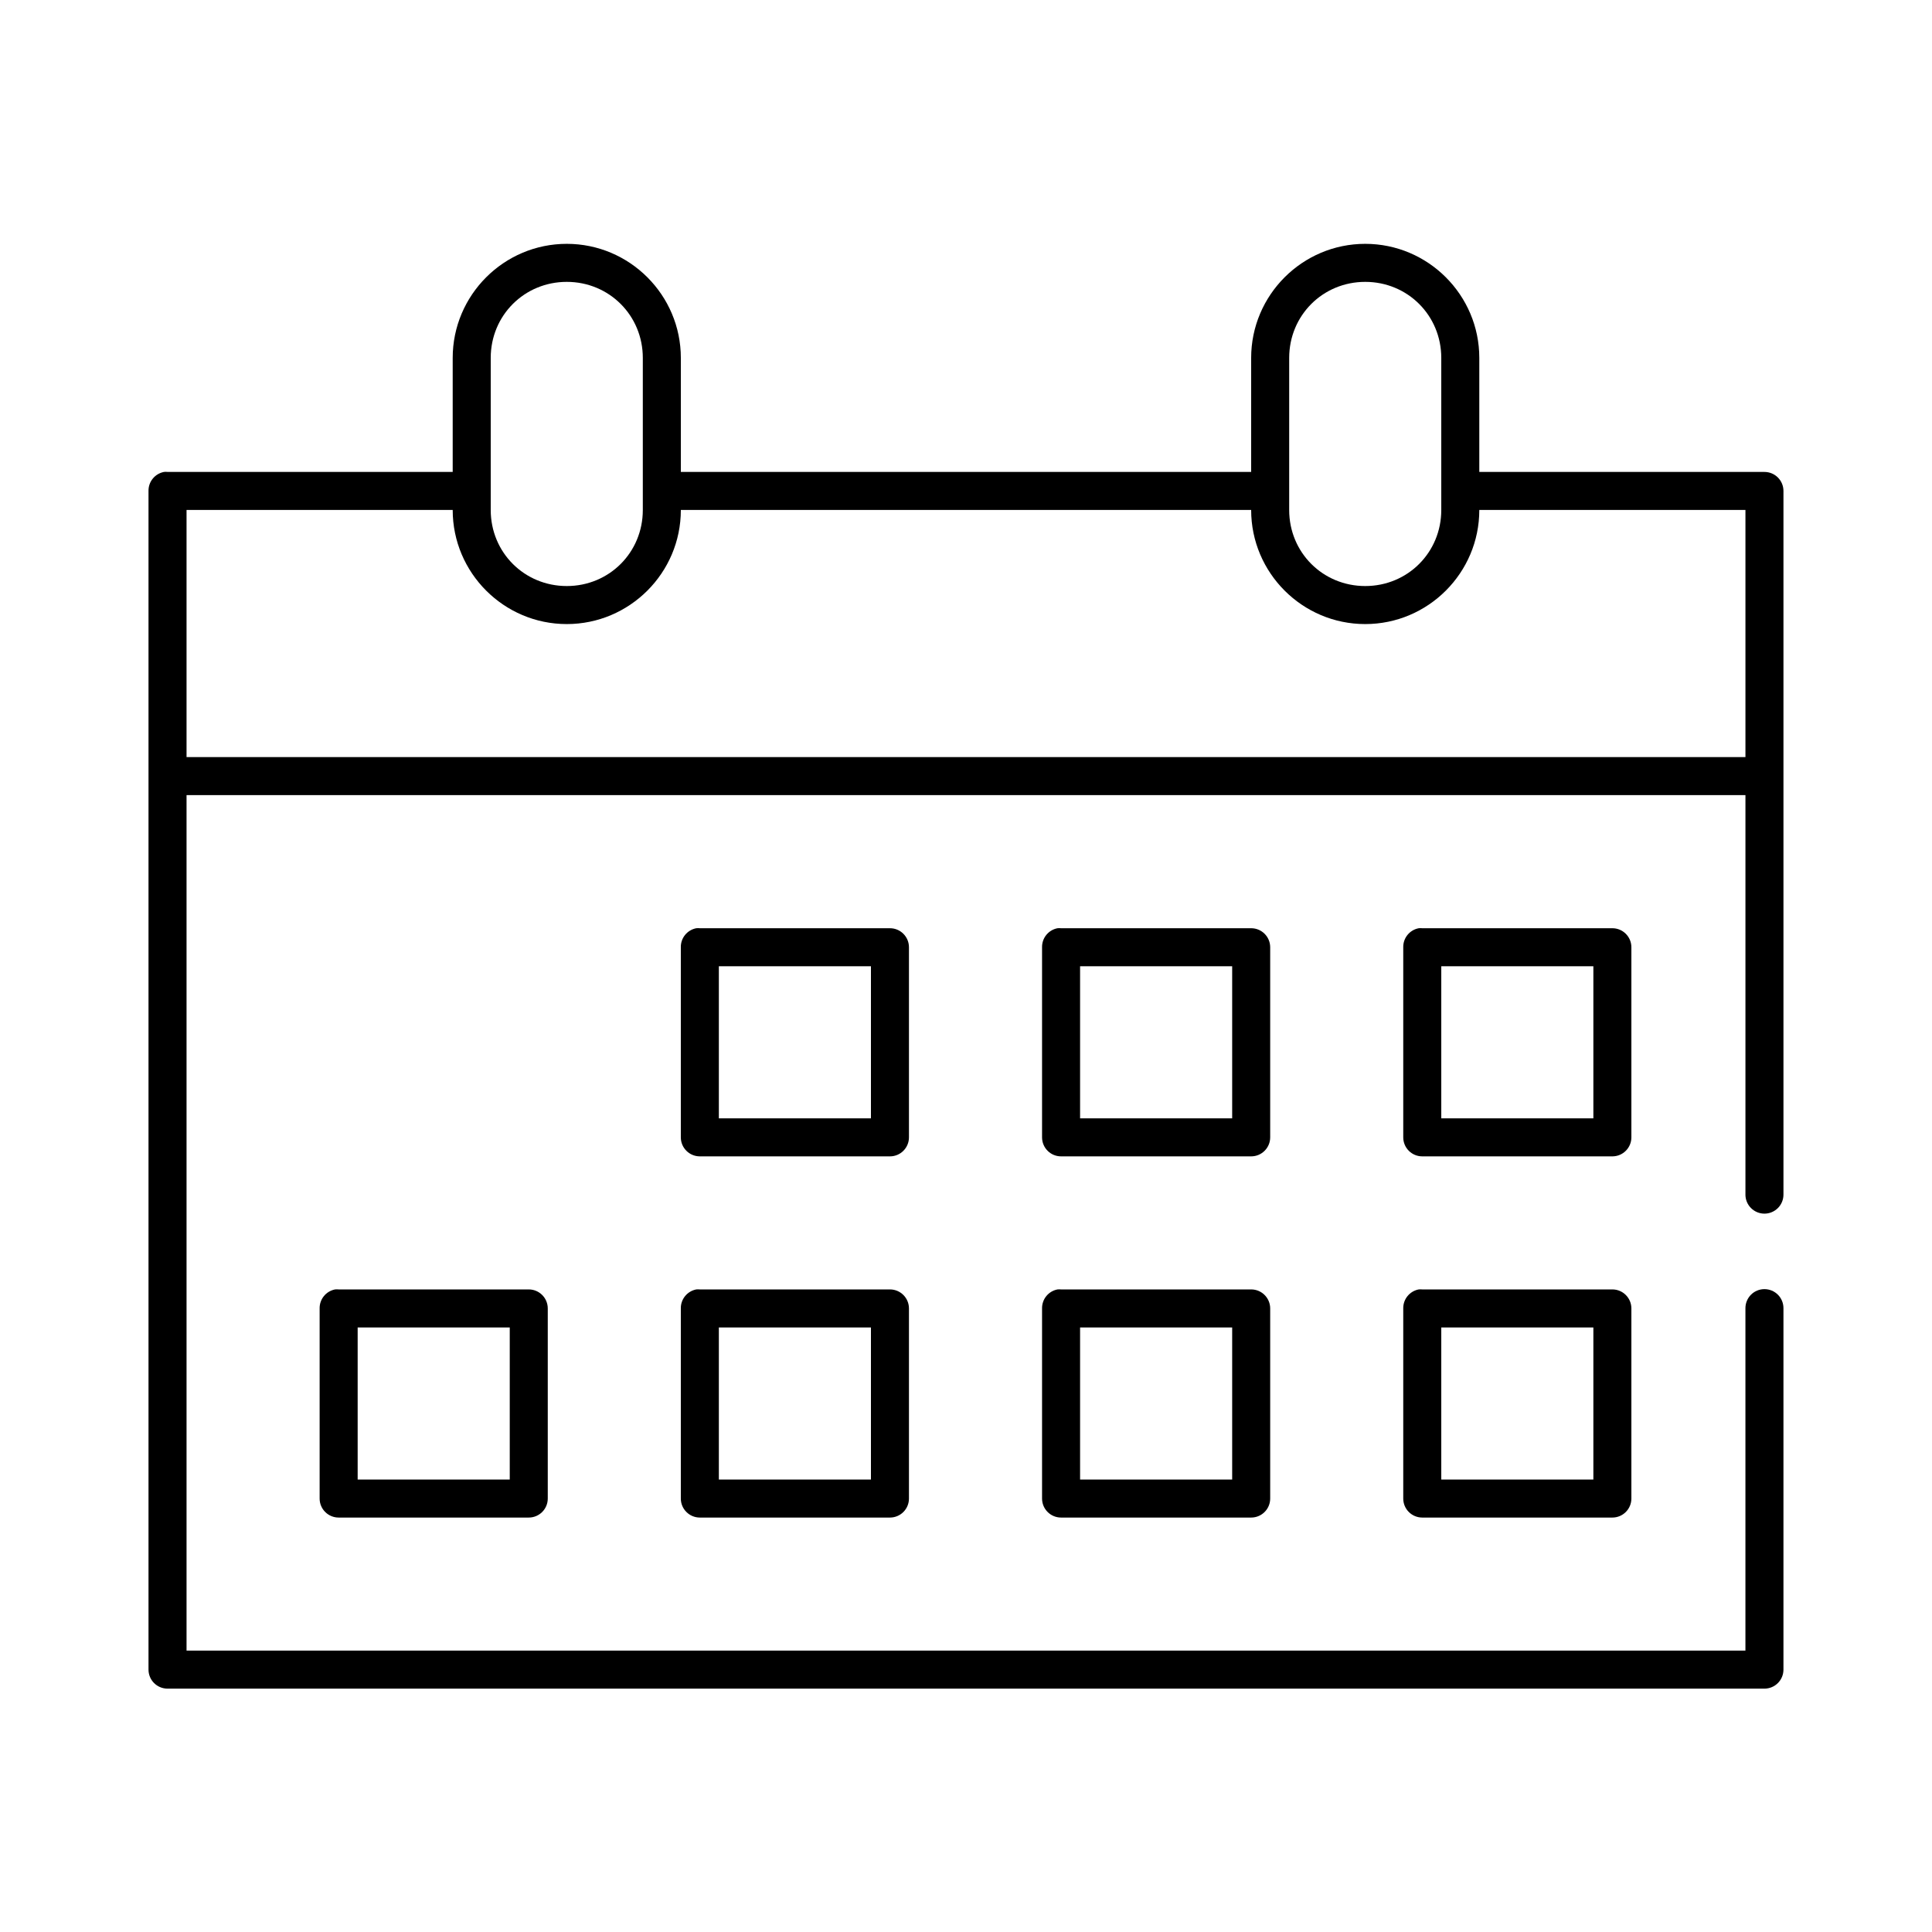
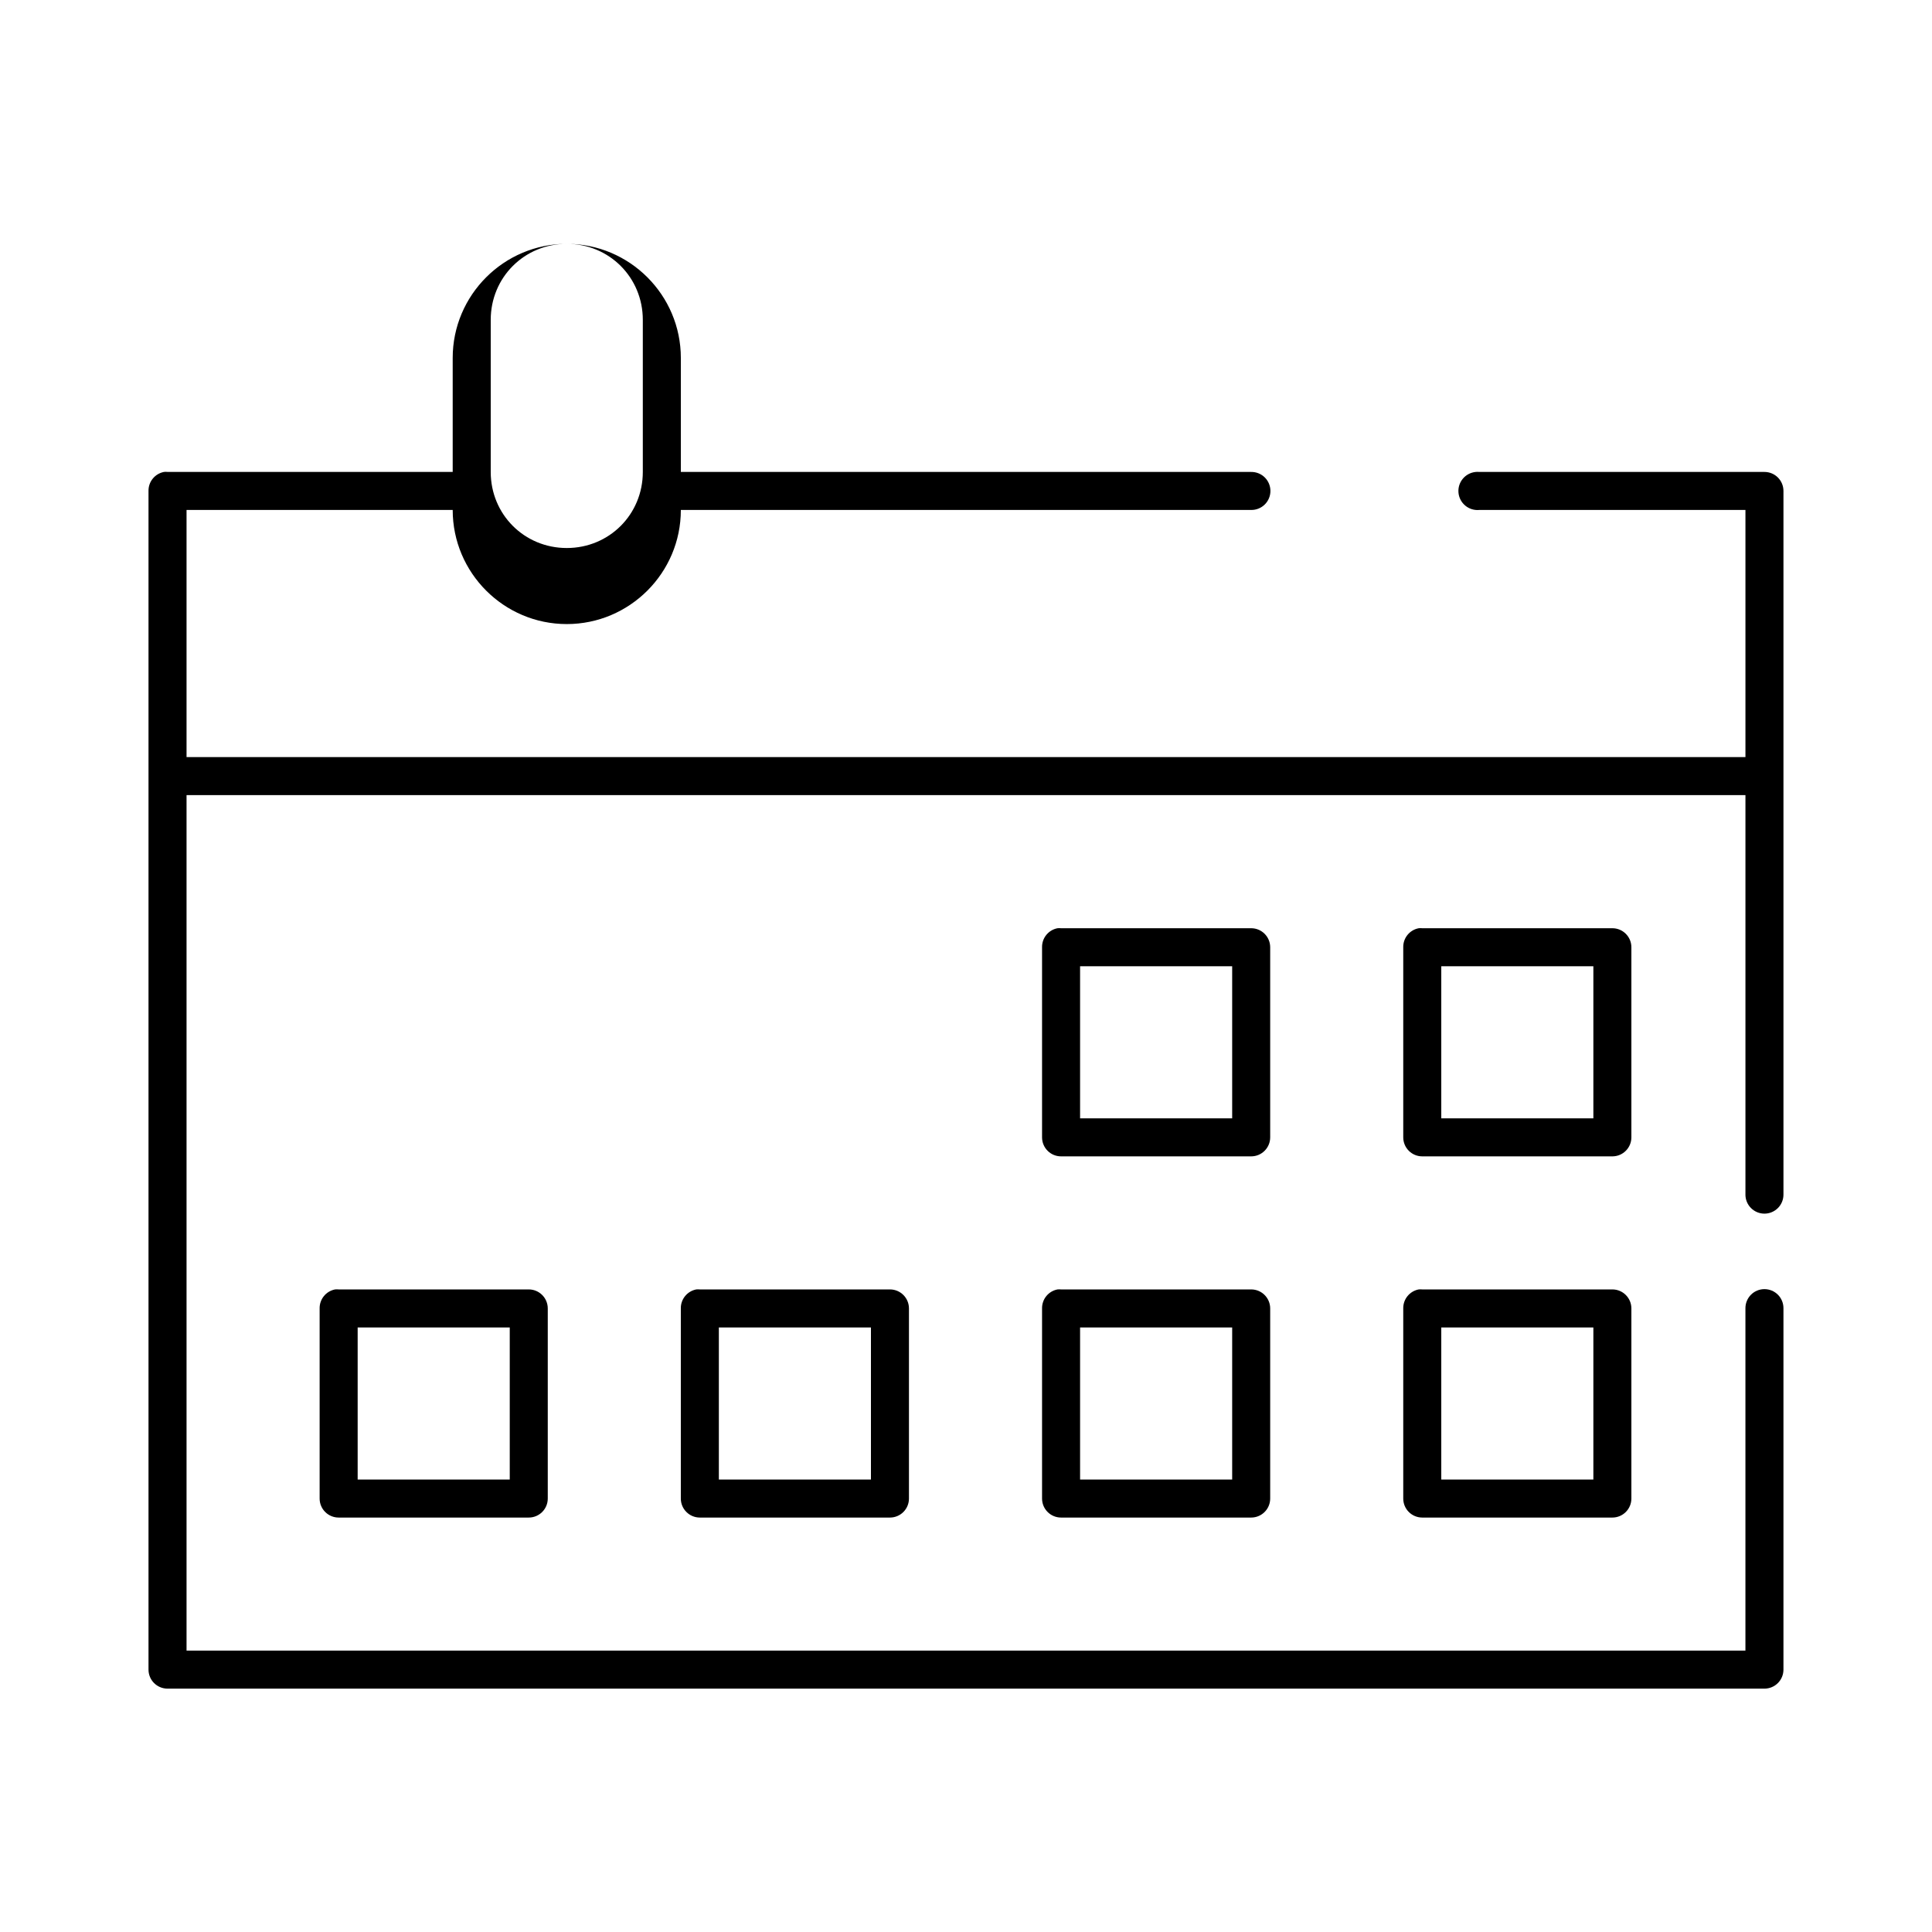
<svg xmlns="http://www.w3.org/2000/svg" fill="#000000" width="800px" height="800px" version="1.1" viewBox="144 144 512 512">
  <g>
    <path d="m187.45 269.07c-2.406 0.461-4.137 2.586-4.094 5.039v312.36-0.004c0 2.785 2.258 5.039 5.039 5.039h423.2c2.785 0 5.039-2.254 5.039-5.039v-95.723c0.02-1.348-0.504-2.648-1.449-3.609-0.949-0.961-2.242-1.5-3.59-1.5s-2.641 0.539-3.586 1.5c-0.949 0.961-1.469 2.262-1.453 3.609v90.688h-413.12v-302.29h70.535v-0.004c1.352 0.02 2.648-0.5 3.609-1.449 0.961-0.945 1.5-2.238 1.5-3.586 0-1.352-0.539-2.641-1.5-3.59-0.961-0.945-2.258-1.469-3.609-1.449h-75.57c-0.312-0.031-0.629-0.031-0.945 0zm136.03 0h0.004c-2.785 0.262-4.828 2.727-4.566 5.512 0.258 2.781 2.727 4.824 5.508 4.562h151.14c1.348 0.02 2.648-0.5 3.609-1.449 0.961-0.945 1.5-2.238 1.5-3.586 0-1.352-0.539-2.641-1.5-3.59-0.961-0.945-2.262-1.469-3.609-1.449h-151.14c-0.312-0.031-0.629-0.031-0.941 0zm211.6 0c-2.781 0.262-4.828 2.727-4.566 5.512 0.262 2.781 2.731 4.824 5.512 4.562h70.535v181.37l-0.004 0.004c-0.016 1.348 0.504 2.648 1.453 3.606 0.945 0.961 2.238 1.504 3.586 1.504s2.641-0.543 3.59-1.504c0.945-0.957 1.469-2.258 1.449-3.606v-186.41c0-2.785-2.254-5.039-5.039-5.039h-75.57c-0.312-0.031-0.629-0.031-0.945 0z" />
-     <path d="m294.2 208.62c-16.66 0-30.23 13.57-30.23 30.23v40.305c0 16.66 13.57 30.23 30.23 30.23 16.66 0 30.23-13.57 30.23-30.23v-40.305c0-16.66-13.57-30.23-30.23-30.23zm0 10.078c11.25 0 20.152 8.902 20.152 20.152v40.305c0 11.25-8.902 20.152-20.152 20.152s-20.152-8.902-20.152-20.152v-40.305c0-11.25 8.902-20.152 20.152-20.152z" />
+     <path d="m294.2 208.62c-16.66 0-30.23 13.57-30.23 30.23v40.305c0 16.66 13.57 30.23 30.23 30.23 16.66 0 30.23-13.57 30.23-30.23v-40.305c0-16.66-13.57-30.23-30.23-30.23zc11.25 0 20.152 8.902 20.152 20.152v40.305c0 11.25-8.902 20.152-20.152 20.152s-20.152-8.902-20.152-20.152v-40.305c0-11.25 8.902-20.152 20.152-20.152z" />
    <path d="m192.49 344.64c-2.781 0.262-4.828 2.731-4.566 5.512s2.727 4.828 5.512 4.566h413.12-0.004c1.352 0.02 2.648-0.504 3.609-1.449 0.961-0.949 1.504-2.242 1.504-3.59s-0.543-2.641-1.504-3.586c-0.961-0.949-2.258-1.473-3.609-1.453h-413.12 0.004c-0.316-0.027-0.633-0.027-0.945 0z" />
    <path d="m232.8 485.71c-2.41 0.461-4.137 2.586-4.094 5.039v50.383c0 2.781 2.258 5.035 5.039 5.035h50.383-0.004c2.785 0 5.039-2.254 5.039-5.035v-50.383c0-2.781-2.254-5.039-5.039-5.039h-50.383 0.004c-0.316-0.027-0.633-0.027-0.945 0zm5.984 10.078h40.305v40.305h-40.305z" />
    <path d="m519.97 485.71c-2.41 0.461-4.137 2.586-4.094 5.039v50.383c0 2.781 2.254 5.035 5.039 5.035h50.383-0.004c2.781 0 5.039-2.254 5.039-5.035v-50.383c0-2.781-2.258-5.039-5.039-5.039h-50.383 0.004c-0.316-0.027-0.633-0.027-0.945 0zm5.984 10.078h40.305v40.305h-40.305z" />
    <path d="m328.52 485.71c-2.406 0.461-4.137 2.586-4.094 5.039v50.383c0 2.781 2.258 5.035 5.039 5.035h50.383c2.781 0 5.035-2.254 5.035-5.035v-50.383c0-2.781-2.254-5.039-5.035-5.039h-50.383c-0.312-0.027-0.629-0.027-0.945 0zm5.984 10.078h40.305v40.305h-40.305z" />
    <path d="m424.25 485.71c-2.41 0.461-4.137 2.586-4.094 5.039v50.383c0 2.781 2.254 5.035 5.035 5.035h50.383c2.781 0 5.039-2.254 5.039-5.035v-50.383c0-2.781-2.258-5.039-5.039-5.039h-50.383c-0.312-0.027-0.629-0.027-0.941 0zm5.984 10.078h40.305v40.305h-40.305z" />
    <path d="m519.97 389.99c-2.41 0.461-4.137 2.586-4.094 5.039v50.383-0.004c0 2.785 2.254 5.039 5.039 5.039h50.383-0.004c2.781 0 5.039-2.254 5.039-5.039v-50.383 0.004c0-2.781-2.258-5.039-5.039-5.039h-50.383 0.004c-0.316-0.031-0.633-0.031-0.945 0zm5.984 10.078h40.305v40.305h-40.305z" />
-     <path d="m328.52 389.99c-2.406 0.461-4.137 2.586-4.094 5.039v50.383-0.004c0 2.785 2.258 5.039 5.039 5.039h50.383c2.781 0 5.035-2.254 5.035-5.039v-50.383 0.004c0-2.781-2.254-5.039-5.035-5.039h-50.383c-0.312-0.031-0.629-0.031-0.945 0zm5.984 10.078h40.305v40.305h-40.305z" />
    <path d="m424.25 389.99c-2.41 0.461-4.137 2.586-4.094 5.039v50.383-0.004c0 2.785 2.254 5.039 5.035 5.039h50.383c2.781 0 5.039-2.254 5.039-5.039v-50.383 0.004c0-2.781-2.258-5.039-5.039-5.039h-50.383c-0.312-0.031-0.629-0.031-0.941 0zm5.984 10.078h40.305v40.305h-40.305z" />
-     <path d="m505.8 208.62c16.66 0 30.23 13.57 30.23 30.23v40.305c0 16.66-13.57 30.23-30.23 30.23s-30.23-13.57-30.23-30.23v-40.305c0-16.66 13.57-30.23 30.23-30.23zm0 10.078c-11.25 0-20.152 8.902-20.152 20.152v40.305c0 11.25 8.902 20.152 20.152 20.152s20.152-8.902 20.152-20.152v-40.305c0-11.25-8.902-20.152-20.152-20.152z" />
  </g>
</svg>